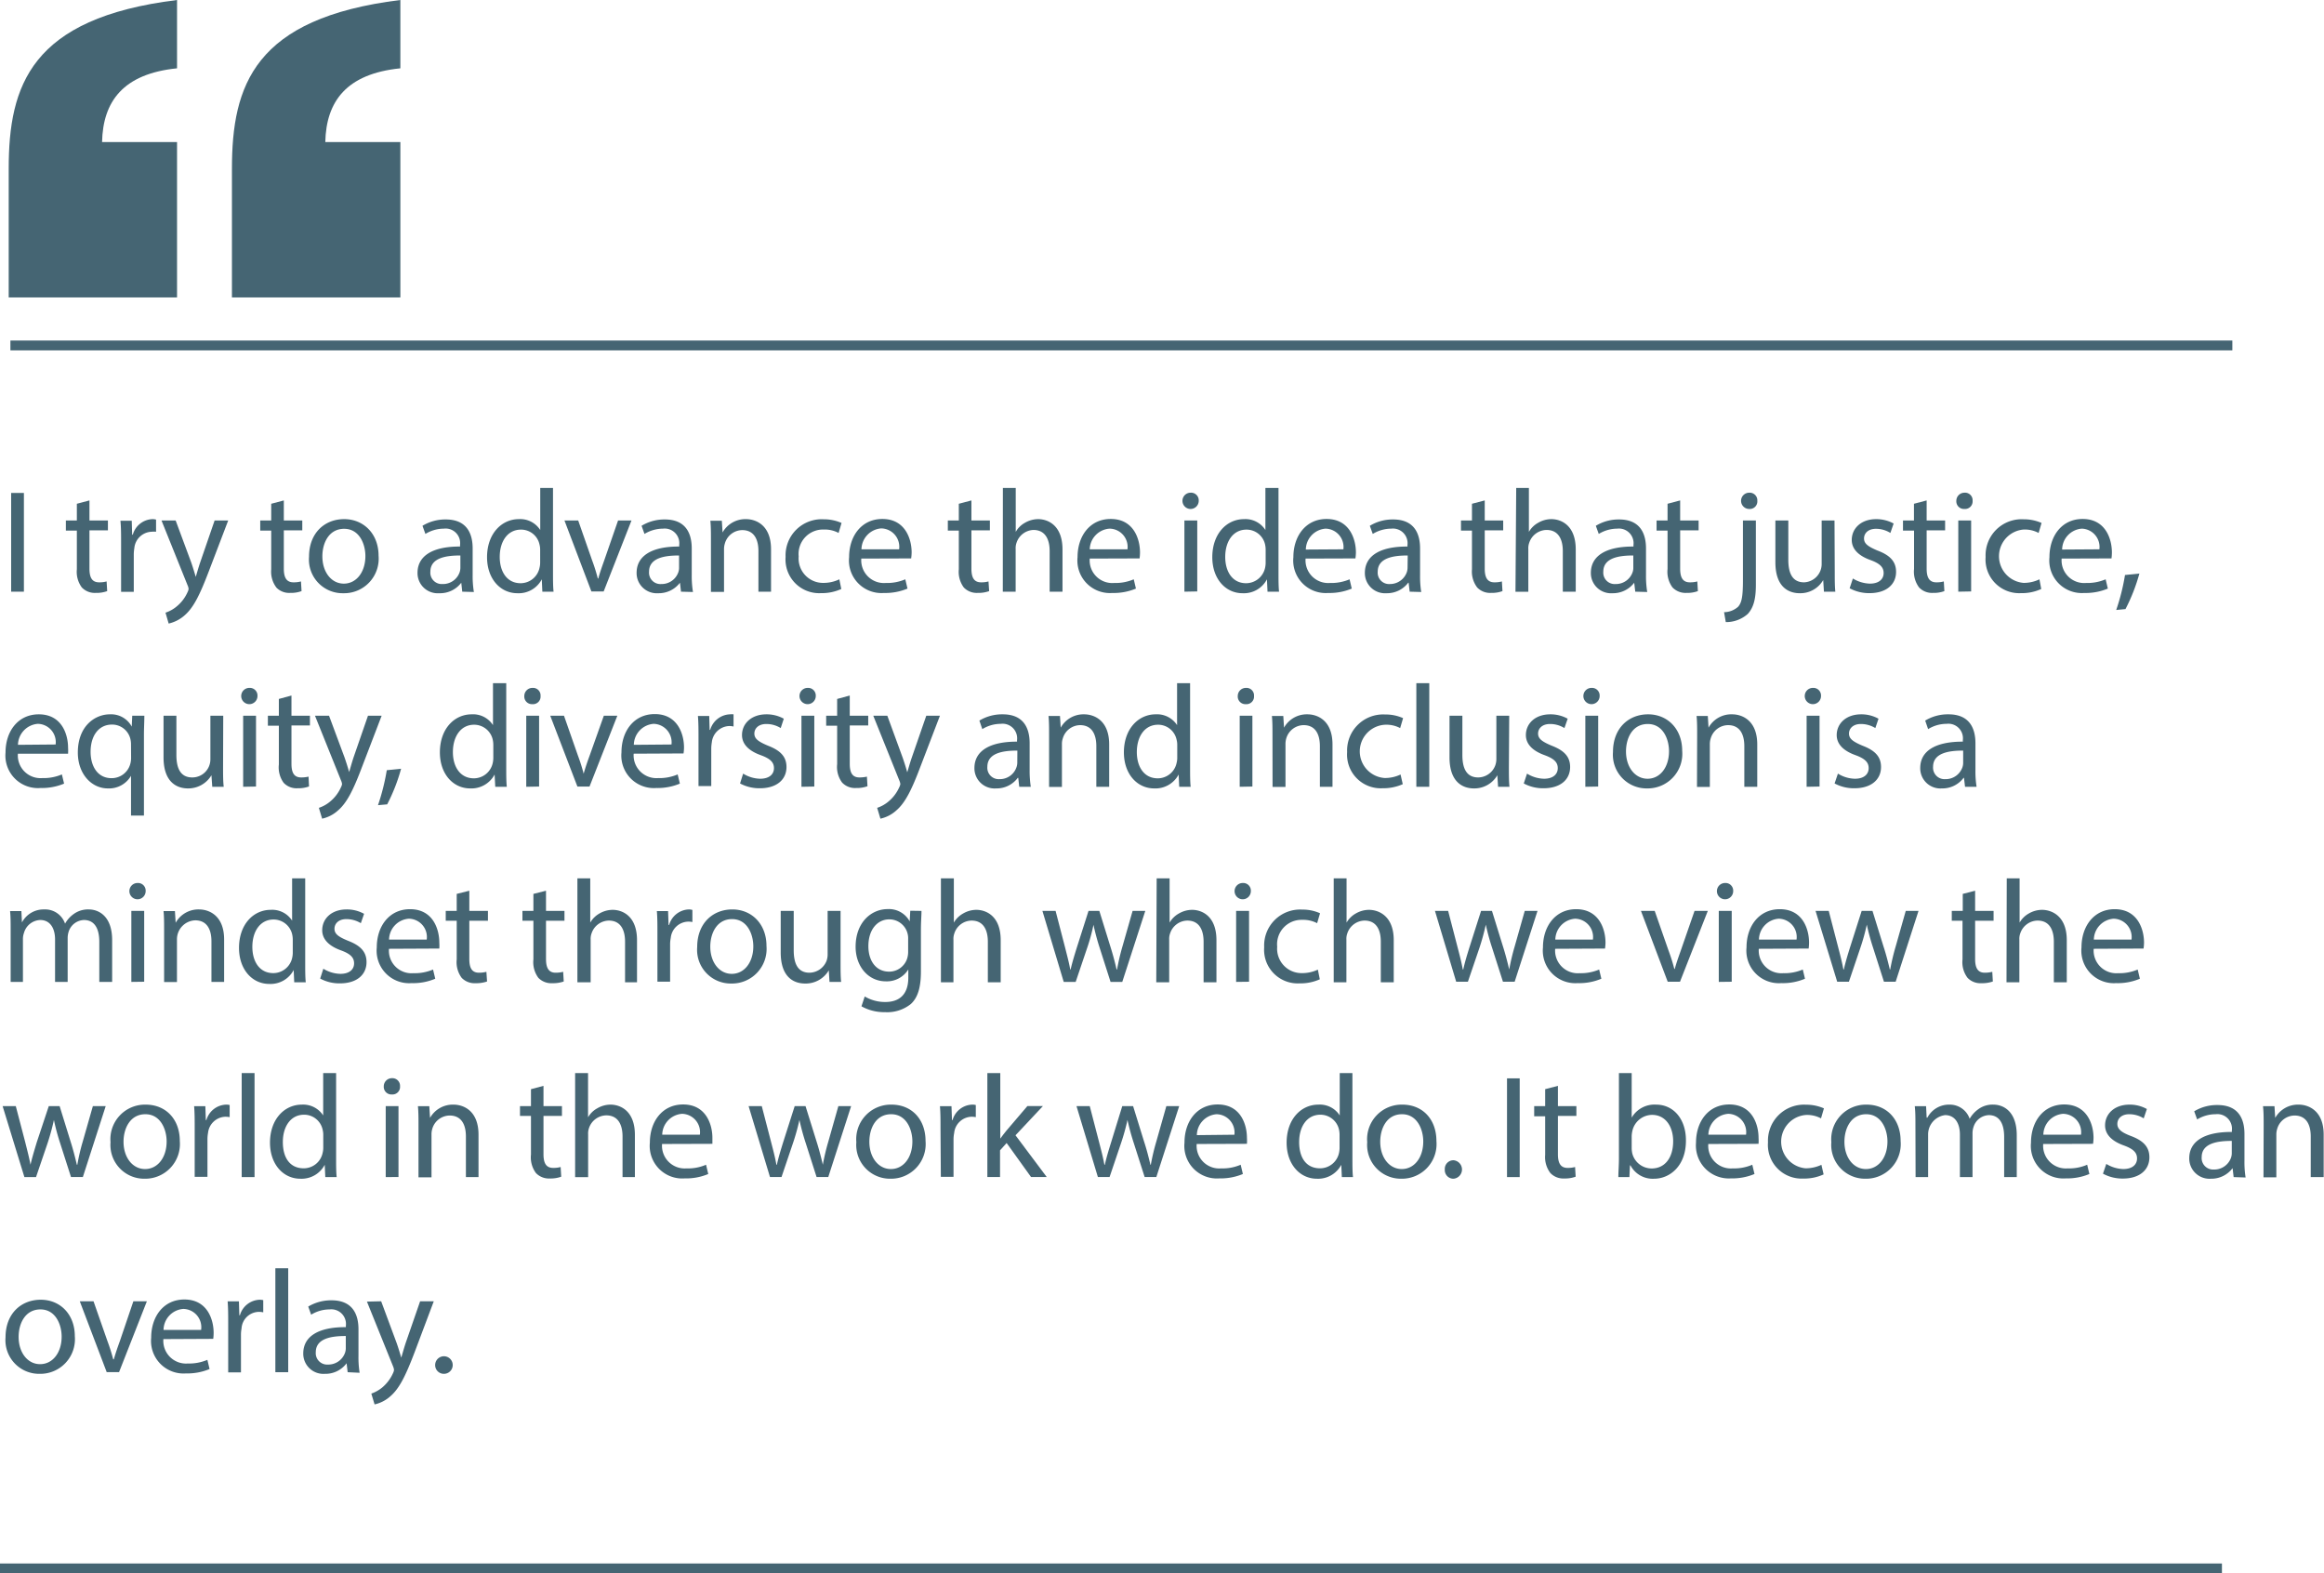
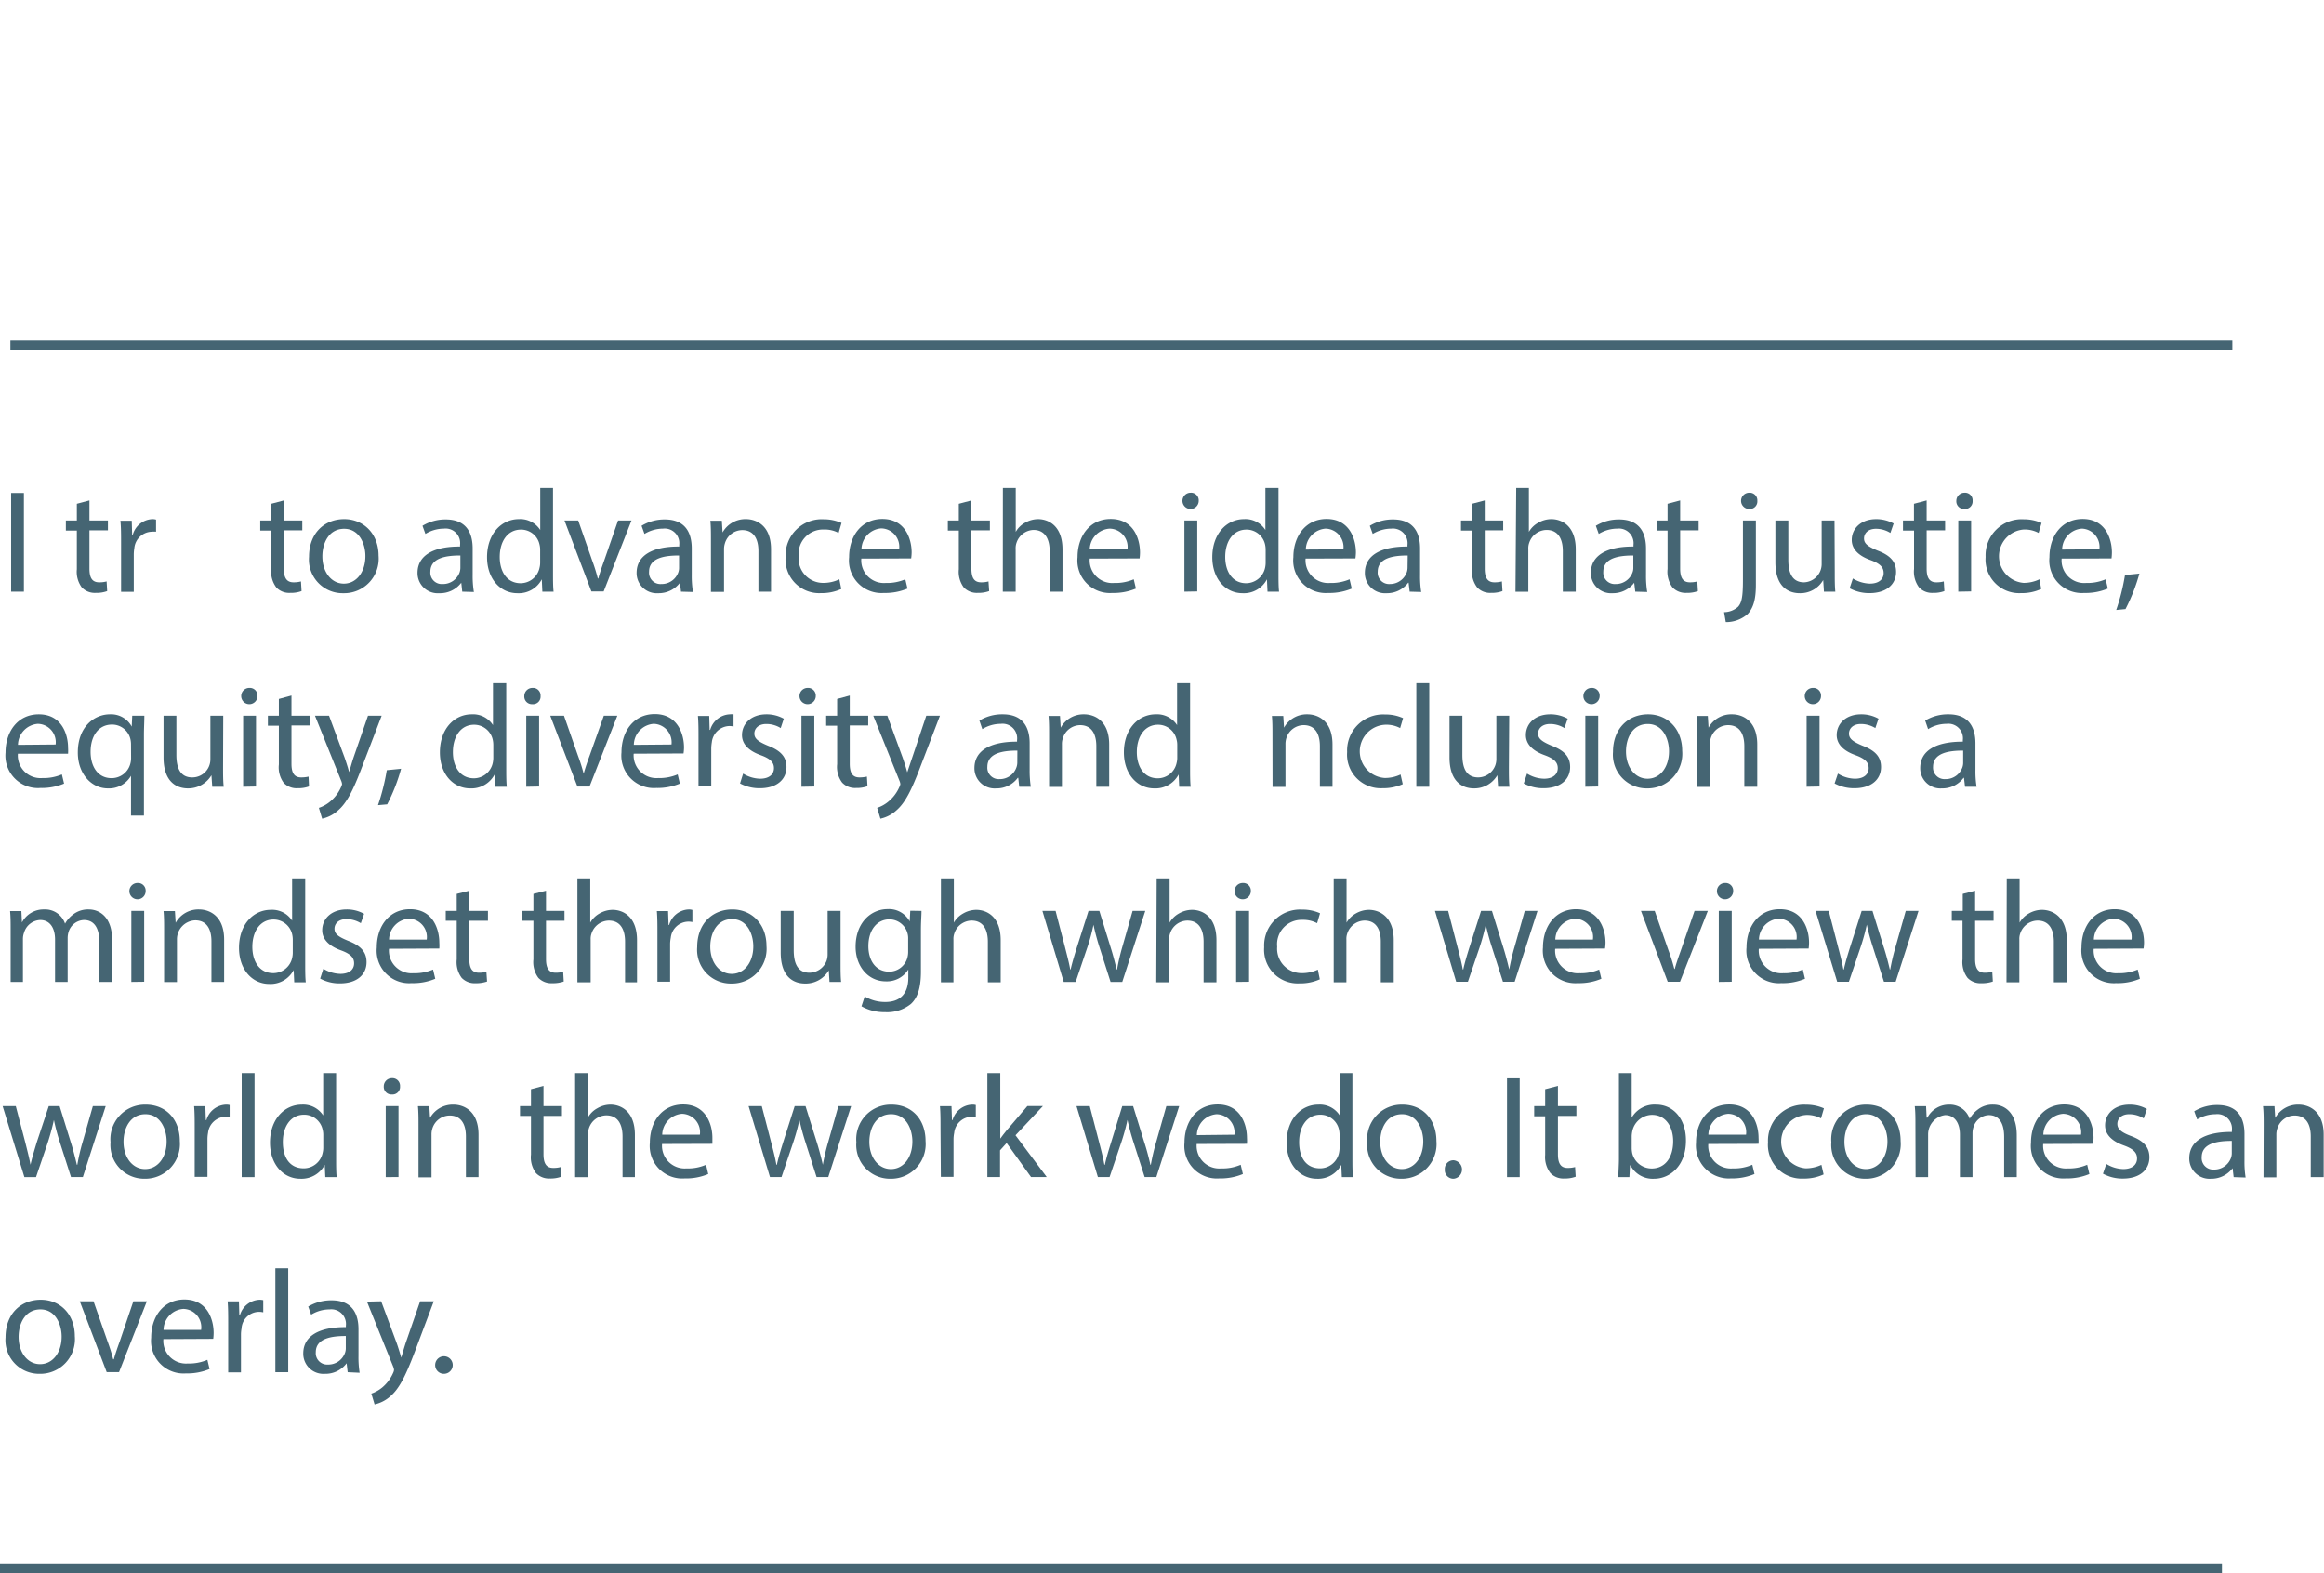
<svg xmlns="http://www.w3.org/2000/svg" viewBox="0 0 285.77 193.44">
  <defs>
    <style>.cls-1{fill:#456573;}</style>
  </defs>
  <g id="Layer_2" data-name="Layer 2">
    <g id="Layer_1-2" data-name="Layer 1">
      <rect class="cls-1" y="192.24" width="273.22" height="1.21" />
      <path class="cls-1" d="M2.94,60.61V72.75H1.37V60.61Z" />
      <path class="cls-1" d="M11,61.53V64h2.27v1.21H11v4.7c0,1.08.3,1.69,1.19,1.69a3.31,3.31,0,0,0,.92-.11l.07,1.19a3.8,3.8,0,0,1-1.41.22,2.2,2.2,0,0,1-1.71-.67A3.23,3.23,0,0,1,9.45,70V65.24H8.1V64H9.45V61.94Z" />
      <path class="cls-1" d="M14.89,66.75c0-1,0-1.91-.08-2.72H16.2l.05,1.71h.08a2.61,2.61,0,0,1,2.41-1.91,1.53,1.53,0,0,1,.45.06v1.49a2.76,2.76,0,0,0-.54,0,2.22,2.22,0,0,0-2.13,2,5.32,5.32,0,0,0-.07.74v4.65H14.89Z" />
-       <path class="cls-1" d="M21.6,64l1.91,5.15c.2.58.41,1.26.56,1.78h0c.16-.52.34-1.18.56-1.82L26.39,64h1.67l-2.37,6.21c-1.14,3-1.91,4.52-3,5.46a4.46,4.46,0,0,1-1.95,1l-.39-1.34a4.13,4.13,0,0,0,1.38-.77,4.74,4.74,0,0,0,1.34-1.77,1.1,1.1,0,0,0,.12-.37,1.22,1.22,0,0,0-.11-.42l-3.22-8Z" />
      <path class="cls-1" d="M34.9,61.53V64h2.27v1.21H34.9v4.7c0,1.08.31,1.69,1.19,1.69a3.31,3.31,0,0,0,.92-.11l.07,1.19a3.78,3.78,0,0,1-1.4.22A2.19,2.19,0,0,1,34,72.26,3.23,3.23,0,0,1,33.35,70V65.24H32V64h1.35V61.94Z" />
      <path class="cls-1" d="M46.55,68.32a4.25,4.25,0,0,1-4.34,4.62A4.14,4.14,0,0,1,38,68.46c0-2.92,1.91-4.63,4.32-4.63S46.55,65.65,46.55,68.32Zm-6.91.09c0,1.91,1.09,3.35,2.64,3.35s2.65-1.43,2.65-3.39c0-1.48-.74-3.35-2.61-3.35S39.64,66.75,39.64,68.41Z" />
      <path class="cls-1" d="M56.84,72.75l-.12-1.1h0A3.27,3.27,0,0,1,54,72.94a2.48,2.48,0,0,1-2.66-2.5c0-2.1,1.87-3.26,5.23-3.24V67a1.79,1.79,0,0,0-2-2,4.36,4.36,0,0,0-2.26.65l-.36-1a5.38,5.38,0,0,1,2.86-.78c2.66,0,3.31,1.82,3.31,3.57v3.26a12.14,12.14,0,0,0,.15,2.09Zm-.23-4.45c-1.73,0-3.69.27-3.69,2a1.4,1.4,0,0,0,1.49,1.51,2.17,2.17,0,0,0,2.11-1.45,1.89,1.89,0,0,0,.09-.51Z" />
      <path class="cls-1" d="M68,60V70.5c0,.77,0,1.65.07,2.25H66.69l-.07-1.52h0a3.2,3.2,0,0,1-3,1.71c-2.1,0-3.73-1.78-3.73-4.43,0-2.89,1.79-4.68,3.91-4.68a2.91,2.91,0,0,1,2.63,1.34h0V60Zm-1.58,7.62a2.56,2.56,0,0,0-.08-.67,2.31,2.31,0,0,0-2.28-1.83c-1.64,0-2.61,1.44-2.61,3.36,0,1.77.86,3.23,2.57,3.23a2.38,2.38,0,0,0,2.32-1.89,2.56,2.56,0,0,0,.08-.69Z" />
      <path class="cls-1" d="M71.1,64l1.71,4.9a21.68,21.68,0,0,1,.7,2.23h.06c.19-.72.45-1.44.73-2.23L76,64h1.65l-3.42,8.72H72.72L69.41,64Z" />
      <path class="cls-1" d="M83.74,72.75l-.13-1.1h0a3.27,3.27,0,0,1-2.67,1.29,2.48,2.48,0,0,1-2.66-2.5c0-2.1,1.87-3.26,5.24-3.24V67a1.8,1.8,0,0,0-2-2,4.4,4.4,0,0,0-2.27.65l-.36-1a5.38,5.38,0,0,1,2.86-.78c2.66,0,3.31,1.82,3.31,3.57v3.26a12.14,12.14,0,0,0,.15,2.09ZM83.5,68.3c-1.73,0-3.69.27-3.69,2a1.4,1.4,0,0,0,1.5,1.51,2.17,2.17,0,0,0,2.1-1.45,1.57,1.57,0,0,0,.09-.51Z" />
      <path class="cls-1" d="M87.42,66.39c0-.9,0-1.64-.07-2.36h1.41l.09,1.44h0a3.21,3.21,0,0,1,2.88-1.64c1.21,0,3.08.72,3.08,3.71v5.21H93.26v-5c0-1.4-.52-2.57-2-2.57a2.25,2.25,0,0,0-2.12,1.62,2.35,2.35,0,0,0-.11.74v5.24H87.42Z" />
      <path class="cls-1" d="M103.45,72.42a5.82,5.82,0,0,1-2.51.51,4.14,4.14,0,0,1-4.34-4.45,4.44,4.44,0,0,1,4.69-4.63,5.38,5.38,0,0,1,2.19.45l-.36,1.23a3.61,3.61,0,0,0-1.83-.42,3,3,0,0,0-3.08,3.3,3,3,0,0,0,3,3.26,4.49,4.49,0,0,0,2-.44Z" />
      <path class="cls-1" d="M105.91,68.68a2.79,2.79,0,0,0,3,3,5.75,5.75,0,0,0,2.41-.45l.27,1.14a7.09,7.09,0,0,1-2.9.54,4,4,0,0,1-4.28-4.4c0-2.63,1.55-4.7,4.09-4.7,2.84,0,3.6,2.51,3.6,4.11a5.61,5.61,0,0,1-.06.74Zm4.65-1.14a2.26,2.26,0,0,0-2.2-2.57,2.62,2.62,0,0,0-2.43,2.57Z" />
      <path class="cls-1" d="M119.45,61.53V64h2.27v1.21h-2.27v4.7c0,1.08.3,1.69,1.19,1.69a3.18,3.18,0,0,0,.91-.11l.08,1.19a3.84,3.84,0,0,1-1.41.22,2.2,2.2,0,0,1-1.71-.67A3.23,3.23,0,0,1,117.9,70V65.24h-1.35V64h1.35V61.94Z" />
      <path class="cls-1" d="M123.32,60h1.58V65.4h0a2.9,2.9,0,0,1,1.13-1.12,3.28,3.28,0,0,1,1.62-.45c1.17,0,3,.72,3,3.73v5.19h-1.58v-5c0-1.4-.52-2.59-2-2.59A2.28,2.28,0,0,0,125,66.73a1.94,1.94,0,0,0-.11.76v5.26h-1.58Z" />
      <path class="cls-1" d="M134,68.68a2.78,2.78,0,0,0,3,3,5.75,5.75,0,0,0,2.41-.45l.27,1.14a7.09,7.09,0,0,1-2.9.54,4,4,0,0,1-4.28-4.4c0-2.63,1.54-4.7,4.08-4.7,2.85,0,3.6,2.51,3.6,4.11a6,6,0,0,1-.05.74Zm4.64-1.14A2.25,2.25,0,0,0,136.46,65,2.61,2.61,0,0,0,134,67.54Z" />
      <path class="cls-1" d="M147.4,61.58a1,1,0,0,1-2,0,1,1,0,0,1,1-1A.94.94,0,0,1,147.4,61.58Zm-1.76,11.17V64h1.58v8.72Z" />
      <path class="cls-1" d="M157.21,60V70.5c0,.77,0,1.65.07,2.25h-1.42l-.07-1.52h0a3.2,3.2,0,0,1-3,1.71c-2.1,0-3.72-1.78-3.72-4.43,0-2.89,1.78-4.68,3.9-4.68a2.91,2.91,0,0,1,2.63,1.34h0V60Zm-1.58,7.62a3.05,3.05,0,0,0-.07-.67,2.33,2.33,0,0,0-2.29-1.83c-1.64,0-2.61,1.44-2.61,3.36,0,1.77.86,3.23,2.57,3.23a2.4,2.4,0,0,0,2.33-1.89,3,3,0,0,0,.07-.69Z" />
      <path class="cls-1" d="M160.54,68.68a2.79,2.79,0,0,0,3,3,5.75,5.75,0,0,0,2.41-.45l.27,1.14a7.09,7.09,0,0,1-2.9.54,4,4,0,0,1-4.28-4.4c0-2.63,1.55-4.7,4.08-4.7,2.85,0,3.61,2.51,3.61,4.11a5.61,5.61,0,0,1-.06.74Zm4.65-1.14A2.26,2.26,0,0,0,163,65a2.62,2.62,0,0,0-2.43,2.57Z" />
      <path class="cls-1" d="M173.34,72.75l-.13-1.1h-.05a3.26,3.26,0,0,1-2.67,1.29,2.48,2.48,0,0,1-2.66-2.5c0-2.1,1.87-3.26,5.24-3.24V67a1.8,1.8,0,0,0-2-2,4.4,4.4,0,0,0-2.27.65l-.36-1a5.38,5.38,0,0,1,2.86-.78c2.67,0,3.32,1.82,3.32,3.57v3.26a12.2,12.2,0,0,0,.14,2.09Zm-.24-4.45c-1.72,0-3.69.27-3.69,2a1.4,1.4,0,0,0,1.5,1.51A2.19,2.19,0,0,0,173,70.32a1.86,1.86,0,0,0,.08-.51Z" />
      <path class="cls-1" d="M182.57,61.53V64h2.27v1.21h-2.27v4.7c0,1.08.31,1.69,1.19,1.69a3.31,3.31,0,0,0,.92-.11l.07,1.19a3.78,3.78,0,0,1-1.4.22,2.19,2.19,0,0,1-1.71-.67A3.23,3.23,0,0,1,181,70V65.24h-1.35V64H181V61.94Z" />
      <path class="cls-1" d="M186.44,60H188V65.4h0a2.92,2.92,0,0,1,1.14-1.12,3.22,3.22,0,0,1,1.62-.45c1.17,0,3,.72,3,3.73v5.19h-1.59v-5c0-1.4-.52-2.59-2-2.59a2.28,2.28,0,0,0-2.13,1.58,1.94,1.94,0,0,0-.11.76v5.26h-1.58Z" />
      <path class="cls-1" d="M201.08,72.75l-.13-1.1h0a3.27,3.27,0,0,1-2.67,1.29,2.48,2.48,0,0,1-2.66-2.5c0-2.1,1.87-3.26,5.24-3.24V67a1.8,1.8,0,0,0-2-2,4.4,4.4,0,0,0-2.27.65l-.36-1a5.38,5.38,0,0,1,2.86-.78c2.66,0,3.31,1.82,3.31,3.57v3.26a12.14,12.14,0,0,0,.15,2.09Zm-.24-4.45c-1.73,0-3.69.27-3.69,2a1.4,1.4,0,0,0,1.5,1.51,2.17,2.17,0,0,0,2.1-1.45,1.57,1.57,0,0,0,.09-.51Z" />
      <path class="cls-1" d="M206.6,61.53V64h2.27v1.21H206.6v4.7c0,1.08.31,1.69,1.19,1.69a3.31,3.31,0,0,0,.92-.11l.07,1.19a3.78,3.78,0,0,1-1.4.22,2.23,2.23,0,0,1-1.72-.67,3.23,3.23,0,0,1-.61-2.27V65.24H203.7V64h1.35V61.94Z" />
      <path class="cls-1" d="M212,75.27a2.62,2.62,0,0,0,1.73-.67c.43-.5.59-1.19.59-3.28V64h1.59v7.91c0,1.69-.27,2.79-1,3.58a4,4,0,0,1-2.7,1Zm4.09-13.69a.93.93,0,0,1-1,1,1,1,0,0,1-1-1,1,1,0,0,1,1-1A.94.94,0,0,1,216.09,61.58Z" />
      <path class="cls-1" d="M225.61,70.37c0,.9,0,1.69.07,2.38h-1.4l-.09-1.43h0a3.25,3.25,0,0,1-2.88,1.62c-1.37,0-3-.75-3-3.81V64h1.59v4.83c0,1.65.5,2.77,1.94,2.77A2.25,2.25,0,0,0,224,69.38V64h1.58Z" />
      <path class="cls-1" d="M227.84,71.13a4.23,4.23,0,0,0,2.09.63c1.15,0,1.69-.58,1.69-1.3s-.45-1.17-1.62-1.6c-1.57-.56-2.3-1.43-2.3-2.47,0-1.4,1.13-2.56,3-2.56a4.46,4.46,0,0,1,2.15.54l-.4,1.16a3.33,3.33,0,0,0-1.78-.51c-.94,0-1.46.54-1.46,1.19s.52,1,1.65,1.48c1.52.57,2.29,1.33,2.29,2.63,0,1.53-1.19,2.61-3.26,2.61a5,5,0,0,1-2.45-.6Z" />
      <path class="cls-1" d="M236.91,61.53V64h2.27v1.21h-2.27v4.7c0,1.08.31,1.69,1.19,1.69a3.26,3.26,0,0,0,.92-.11l.07,1.19a3.74,3.74,0,0,1-1.4.22,2.19,2.19,0,0,1-1.71-.67,3.23,3.23,0,0,1-.62-2.27V65.24H234V64h1.35V61.94Z" />
      <path class="cls-1" d="M242.56,61.58a.93.93,0,0,1-1,1,.94.94,0,0,1-1-1,1,1,0,0,1,1-1A.93.93,0,0,1,242.56,61.58ZM240.8,72.75V64h1.58v8.72Z" />
      <path class="cls-1" d="M251,72.42a5.73,5.73,0,0,1-2.5.51,4.14,4.14,0,0,1-4.34-4.45,4.43,4.43,0,0,1,4.68-4.63,5.39,5.39,0,0,1,2.2.45l-.36,1.23a3.63,3.63,0,0,0-1.84-.42,3.29,3.29,0,0,0,0,6.56,4.44,4.44,0,0,0,1.94-.44Z" />
      <path class="cls-1" d="M253.51,68.68a2.78,2.78,0,0,0,3,3,5.78,5.78,0,0,0,2.41-.45l.27,1.14a7.09,7.09,0,0,1-2.9.54,4,4,0,0,1-4.28-4.4c0-2.63,1.54-4.7,4.08-4.7,2.85,0,3.6,2.51,3.6,4.11a6,6,0,0,1-.05.74Zm4.64-1.14A2.25,2.25,0,0,0,256,65a2.61,2.61,0,0,0-2.43,2.57Z" />
      <path class="cls-1" d="M260.22,75a25.73,25.73,0,0,0,1.08-4.3l1.77-.18a22.37,22.37,0,0,1-1.71,4.37Z" />
      <path class="cls-1" d="M2.2,92.67a2.79,2.79,0,0,0,3,3,5.78,5.78,0,0,0,2.41-.45l.27,1.13a7.09,7.09,0,0,1-2.9.54A4,4,0,0,1,.68,92.53c0-2.63,1.55-4.7,4.09-4.7,2.85,0,3.6,2.5,3.6,4.1a5.67,5.67,0,0,1,0,.74Zm4.64-1.13A2.25,2.25,0,0,0,4.65,89a2.64,2.64,0,0,0-2.44,2.58Z" />
      <path class="cls-1" d="M16.11,95.39h0a3.12,3.12,0,0,1-2.85,1.55c-2,0-3.69-1.77-3.69-4.41,0-3.26,2.11-4.7,3.94-4.7a2.88,2.88,0,0,1,2.69,1.51h0L16.26,88h1.49c0,.73-.05,1.49-.05,2.39v9.89H16.11Zm0-3.84a2.9,2.9,0,0,0-.07-.66,2.31,2.31,0,0,0-2.27-1.8c-1.64,0-2.63,1.38-2.63,3.35,0,1.73.83,3.24,2.58,3.24A2.37,2.37,0,0,0,16,94a2.74,2.74,0,0,0,.12-.76Z" />
      <path class="cls-1" d="M27.43,94.36c0,.9,0,1.7.08,2.38H26.1L26,95.32h0a3.31,3.31,0,0,1-2.89,1.62c-1.36,0-3-.76-3-3.82V88h1.58v4.82c0,1.66.51,2.77,1.95,2.77a2.22,2.22,0,0,0,2.23-2.25V88h1.58Z" />
      <path class="cls-1" d="M31.66,85.58a1,1,0,0,1-2,0,1,1,0,0,1,1-1A.94.94,0,0,1,31.66,85.58ZM29.9,96.74V88h1.58v8.71Z" />
      <path class="cls-1" d="M35.84,85.52V88h2.27v1.2H35.84v4.7c0,1.08.3,1.69,1.19,1.69a3.69,3.69,0,0,0,.91-.1L38,96.7a3.84,3.84,0,0,1-1.41.22,2.17,2.17,0,0,1-1.71-.67A3.2,3.2,0,0,1,34.29,94V89.23H32.94V88h1.35V85.94Z" />
      <path class="cls-1" d="M40.46,88l1.91,5.14c.2.58.42,1.27.56,1.79h0c.16-.52.34-1.19.55-1.82L45.25,88h1.68l-2.38,6.21c-1.13,3-1.91,4.52-3,5.45a4.23,4.23,0,0,1-1.94,1l-.4-1.33a4.21,4.21,0,0,0,1.39-.78,4.79,4.79,0,0,0,1.33-1.76,1.21,1.21,0,0,0,.13-.38,1.39,1.39,0,0,0-.11-.41l-3.22-8Z" />
      <path class="cls-1" d="M46.48,99a26.48,26.48,0,0,0,1.08-4.3l1.76-.18a22.11,22.11,0,0,1-1.71,4.38Z" />
      <path class="cls-1" d="M62.25,84V94.49c0,.77,0,1.66.07,2.25H60.9l-.08-1.51h0a3.23,3.23,0,0,1-3,1.71c-2.11,0-3.73-1.78-3.73-4.43,0-2.9,1.78-4.68,3.91-4.68a2.9,2.9,0,0,1,2.62,1.33h0V84Zm-1.59,7.61a3,3,0,0,0-.07-.66,2.34,2.34,0,0,0-2.29-1.84c-1.64,0-2.61,1.44-2.61,3.37,0,1.76.87,3.22,2.58,3.22a2.38,2.38,0,0,0,2.32-1.89,3,3,0,0,0,.07-.68Z" />
      <path class="cls-1" d="M66.47,85.58a.93.93,0,0,1-1,1,.94.94,0,0,1-1-1,1,1,0,0,1,1-1A.93.93,0,0,1,66.47,85.58ZM64.71,96.74V88h1.58v8.71Z" />
      <path class="cls-1" d="M69.35,88l1.71,4.89a22,22,0,0,1,.71,2.24h0c.2-.72.45-1.45.74-2.24L74.25,88h1.66l-3.42,8.71H71L67.66,88Z" />
      <path class="cls-1" d="M77.92,92.67a2.8,2.8,0,0,0,3,3,5.75,5.75,0,0,0,2.41-.45l.27,1.13a7.09,7.09,0,0,1-2.9.54,4,4,0,0,1-4.28-4.39c0-2.63,1.55-4.7,4.09-4.7,2.84,0,3.6,2.5,3.6,4.1a5.31,5.31,0,0,1-.06.74Zm4.65-1.13A2.27,2.27,0,0,0,80.37,89a2.63,2.63,0,0,0-2.43,2.58Z" />
      <path class="cls-1" d="M85.89,90.74c0-1,0-1.9-.07-2.71h1.39l.05,1.71h.07a2.63,2.63,0,0,1,2.42-1.91,2.06,2.06,0,0,1,.45,0v1.5a2.17,2.17,0,0,0-.54-.06,2.23,2.23,0,0,0-2.13,2,5.17,5.17,0,0,0-.07.73v4.65H85.89Z" />
      <path class="cls-1" d="M91.38,95.12a4.13,4.13,0,0,0,2.09.63c1.16,0,1.7-.58,1.7-1.3s-.45-1.17-1.63-1.6c-1.56-.56-2.3-1.42-2.3-2.47,0-1.4,1.14-2.55,3-2.55a4.34,4.34,0,0,1,2.14.54L96,89.52a3.34,3.34,0,0,0-1.78-.5c-.94,0-1.46.54-1.46,1.18s.52,1,1.66,1.48c1.51.58,2.29,1.33,2.29,2.63,0,1.53-1.19,2.61-3.26,2.61A5,5,0,0,1,91,96.33Z" />
      <path class="cls-1" d="M100.31,85.58a1,1,0,0,1-2,0,1,1,0,0,1,1-1A.94.94,0,0,1,100.31,85.58ZM98.55,96.74V88h1.58v8.71Z" />
      <path class="cls-1" d="M104.49,85.52V88h2.27v1.2h-2.27v4.7c0,1.08.3,1.69,1.19,1.69a3.85,3.85,0,0,0,.92-.1l.07,1.18a3.8,3.8,0,0,1-1.41.22,2.17,2.17,0,0,1-1.71-.67,3.2,3.2,0,0,1-.61-2.26V89.23h-1.35V88h1.35V85.94Z" />
-       <path class="cls-1" d="M109.11,88,111,93.17c.2.58.42,1.27.56,1.79h0c.16-.52.34-1.19.56-1.82L113.9,88h1.68l-2.38,6.21c-1.13,3-1.91,4.52-3,5.45a4.23,4.23,0,0,1-1.94,1l-.4-1.33a4.21,4.21,0,0,0,1.39-.78,4.79,4.79,0,0,0,1.33-1.76,1.21,1.21,0,0,0,.13-.38,1.39,1.39,0,0,0-.11-.41l-3.22-8Z" />
+       <path class="cls-1" d="M109.11,88,111,93.17c.2.58.42,1.27.56,1.79h0L113.9,88h1.68l-2.38,6.21c-1.13,3-1.91,4.52-3,5.45a4.23,4.23,0,0,1-1.94,1l-.4-1.33a4.21,4.21,0,0,0,1.39-.78,4.79,4.79,0,0,0,1.33-1.76,1.21,1.21,0,0,0,.13-.38,1.39,1.39,0,0,0-.11-.41l-3.22-8Z" />
      <path class="cls-1" d="M125.33,96.74l-.12-1.1h-.06a3.22,3.22,0,0,1-2.66,1.3,2.48,2.48,0,0,1-2.67-2.5c0-2.11,1.88-3.26,5.24-3.25V91a1.79,1.79,0,0,0-2-2,4.33,4.33,0,0,0-2.27.65l-.36-1.05a5.41,5.41,0,0,1,2.87-.77c2.66,0,3.31,1.82,3.31,3.56v3.26a13.14,13.14,0,0,0,.14,2.09Zm-.23-4.45c-1.73,0-3.69.27-3.69,2a1.4,1.4,0,0,0,1.49,1.51A2.16,2.16,0,0,0,125,94.31a1.76,1.76,0,0,0,.09-.5Z" />
      <path class="cls-1" d="M129,90.38c0-.9,0-1.63-.07-2.35h1.41l.09,1.44h0a3.2,3.2,0,0,1,2.88-1.64c1.21,0,3.08.72,3.08,3.71v5.2h-1.58v-5c0-1.41-.52-2.58-2-2.58a2.25,2.25,0,0,0-2.12,1.62,2.1,2.1,0,0,0-.11.74v5.24H129Z" />
      <path class="cls-1" d="M146.34,84V94.49c0,.77,0,1.66.07,2.25H145l-.07-1.51h0a3.22,3.22,0,0,1-3,1.71c-2.11,0-3.73-1.78-3.73-4.43,0-2.9,1.79-4.68,3.91-4.68a2.93,2.93,0,0,1,2.63,1.33h0V84Zm-1.58,7.61a2.48,2.48,0,0,0-.08-.66,2.32,2.32,0,0,0-2.28-1.84c-1.64,0-2.61,1.44-2.61,3.37,0,1.76.86,3.22,2.57,3.22a2.37,2.37,0,0,0,2.32-1.89,2.49,2.49,0,0,0,.08-.68Z" />
-       <path class="cls-1" d="M154.2,85.58a.93.93,0,0,1-1,1,.94.94,0,0,1-1-1,1,1,0,0,1,1-1A.93.93,0,0,1,154.2,85.58Zm-1.76,11.16V88H154v8.71Z" />
      <path class="cls-1" d="M156.47,90.38c0-.9,0-1.63-.07-2.35h1.4l.09,1.44h0a3.2,3.2,0,0,1,2.88-1.64c1.21,0,3.08.72,3.08,3.71v5.2H162.3v-5c0-1.41-.52-2.58-2-2.58a2.25,2.25,0,0,0-2.13,1.62,2.37,2.37,0,0,0-.1.74v5.24h-1.59Z" />
      <path class="cls-1" d="M172.49,96.42a5.91,5.91,0,0,1-2.5.5,4.14,4.14,0,0,1-4.34-4.45,4.43,4.43,0,0,1,4.68-4.62,5.23,5.23,0,0,1,2.2.45l-.36,1.22a3.64,3.64,0,0,0-1.84-.41,3.28,3.28,0,0,0-.05,6.55,4.45,4.45,0,0,0,1.94-.43Z" />
      <path class="cls-1" d="M174.16,84h1.59V96.74h-1.59Z" />
      <path class="cls-1" d="M185.54,94.36c0,.9,0,1.7.07,2.38h-1.4l-.09-1.42h0a3.27,3.27,0,0,1-2.88,1.62c-1.36,0-3-.76-3-3.82V88h1.58v4.82c0,1.66.51,2.77,1.95,2.77a2.26,2.26,0,0,0,2.08-1.44,2.29,2.29,0,0,0,.15-.81V88h1.58Z" />
      <path class="cls-1" d="M187.77,95.12a4.13,4.13,0,0,0,2.09.63c1.15,0,1.69-.58,1.69-1.3s-.45-1.17-1.62-1.6c-1.56-.56-2.3-1.42-2.3-2.47,0-1.4,1.13-2.55,3-2.55a4.34,4.34,0,0,1,2.14.54l-.4,1.15a3.34,3.34,0,0,0-1.78-.5c-.94,0-1.46.54-1.46,1.18s.52,1,1.66,1.48c1.51.58,2.28,1.33,2.28,2.63,0,1.53-1.18,2.61-3.26,2.61a4.94,4.94,0,0,1-2.44-.59Z" />
      <path class="cls-1" d="M196.7,85.58a1,1,0,0,1-2,0,1,1,0,0,1,1-1A.94.94,0,0,1,196.7,85.58Zm-1.76,11.16V88h1.58v8.71Z" />
      <path class="cls-1" d="M206.85,92.31a4.26,4.26,0,0,1-4.33,4.63,4.14,4.14,0,0,1-4.18-4.48c0-2.92,1.91-4.63,4.32-4.63S206.85,89.65,206.85,92.31Zm-6.91.09c0,1.91,1.1,3.35,2.65,3.35s2.64-1.42,2.64-3.38c0-1.48-.73-3.35-2.61-3.35S199.94,90.74,199.94,92.4Z" />
      <path class="cls-1" d="M208.69,90.38c0-.9,0-1.63-.07-2.35H210l.09,1.44h0A3.2,3.2,0,0,1,213,87.83c1.2,0,3.08.72,3.08,3.71v5.2h-1.59v-5c0-1.41-.52-2.58-2-2.58a2.25,2.25,0,0,0-2.13,1.62,2.35,2.35,0,0,0-.11.74v5.24h-1.58Z" />
      <path class="cls-1" d="M223.92,85.58a1,1,0,0,1-2,0,1,1,0,0,1,1-1A.94.94,0,0,1,223.92,85.58Zm-1.77,11.16V88h1.59v8.71Z" />
      <path class="cls-1" d="M226,95.12a4.1,4.1,0,0,0,2.09.63c1.15,0,1.69-.58,1.69-1.3s-.45-1.17-1.62-1.6c-1.57-.56-2.31-1.42-2.31-2.47,0-1.4,1.14-2.55,3-2.55a4.31,4.31,0,0,1,2.14.54l-.39,1.15a3.41,3.41,0,0,0-1.79-.5c-.93,0-1.45.54-1.45,1.18s.52,1,1.65,1.48c1.52.58,2.29,1.33,2.29,2.63,0,1.53-1.19,2.61-3.26,2.61a5,5,0,0,1-2.45-.59Z" />
      <path class="cls-1" d="M241.63,96.74l-.13-1.1h-.05a3.24,3.24,0,0,1-2.67,1.3,2.48,2.48,0,0,1-2.66-2.5c0-2.11,1.87-3.26,5.24-3.25V91a1.79,1.79,0,0,0-2-2,4.31,4.31,0,0,0-2.27.65l-.36-1.05a5.38,5.38,0,0,1,2.86-.77c2.67,0,3.32,1.82,3.32,3.56v3.26a12.06,12.06,0,0,0,.14,2.09Zm-.23-4.45c-1.73,0-3.7.27-3.7,2a1.41,1.41,0,0,0,1.5,1.51,2.18,2.18,0,0,0,2.11-1.46,1.76,1.76,0,0,0,.09-.5Z" />
      <path class="cls-1" d="M1.31,114.38c0-.9,0-1.64-.07-2.36H2.63l.07,1.4h0a3,3,0,0,1,2.74-1.6A2.58,2.58,0,0,1,8,113.57H8a3.59,3.59,0,0,1,1-1.14,3,3,0,0,1,1.92-.61c1.16,0,2.87.76,2.87,3.78v5.13H12.21V115.8c0-1.67-.61-2.68-1.89-2.68a2.05,2.05,0,0,0-1.88,1.44,2.62,2.62,0,0,0-.12.79v5.38H6.77v-5.22c0-1.38-.61-2.39-1.82-2.39a2.16,2.16,0,0,0-2,1.58,2.24,2.24,0,0,0-.13.78v5.25H1.31Z" />
      <path class="cls-1" d="M17.91,109.57a1,1,0,0,1-2,0,1,1,0,0,1,1-1A.94.94,0,0,1,17.91,109.57Zm-1.76,11.16V112h1.58v8.71Z" />
      <path class="cls-1" d="M20.18,114.38c0-.9,0-1.64-.07-2.36h1.4l.09,1.44h0a3.2,3.2,0,0,1,2.88-1.64c1.2,0,3.08.72,3.08,3.71v5.2H26v-5c0-1.4-.52-2.57-2-2.57a2.33,2.33,0,0,0-2.24,2.35v5.24H20.18Z" />
      <path class="cls-1" d="M37.53,108v10.53c0,.78,0,1.66.07,2.25H36.18l-.07-1.51h0a3.21,3.21,0,0,1-3,1.71c-2.1,0-3.72-1.78-3.72-4.43,0-2.9,1.78-4.68,3.9-4.68a2.9,2.9,0,0,1,2.63,1.33h0V108ZM36,115.57a3.05,3.05,0,0,0-.07-.67,2.34,2.34,0,0,0-2.29-1.84c-1.64,0-2.61,1.44-2.61,3.37,0,1.76.86,3.22,2.57,3.22a2.38,2.38,0,0,0,2.33-1.89,2.9,2.9,0,0,0,.07-.68Z" />
      <path class="cls-1" d="M39.76,119.11a4.13,4.13,0,0,0,2.09.63c1.15,0,1.69-.57,1.69-1.29s-.45-1.17-1.62-1.6c-1.56-.56-2.3-1.43-2.3-2.47,0-1.41,1.13-2.56,3-2.56a4.35,4.35,0,0,1,2.15.54l-.4,1.15a3.44,3.44,0,0,0-1.78-.5c-.94,0-1.46.54-1.46,1.19s.52,1,1.66,1.47c1.51.58,2.28,1.34,2.28,2.63,0,1.53-1.18,2.61-3.26,2.61a4.94,4.94,0,0,1-2.44-.59Z" />
      <path class="cls-1" d="M47.83,116.66a2.78,2.78,0,0,0,3,3,5.8,5.8,0,0,0,2.42-.45l.27,1.13a6.93,6.93,0,0,1-2.9.54,4,4,0,0,1-4.29-4.39c0-2.63,1.55-4.7,4.09-4.7,2.85,0,3.6,2.5,3.6,4.11a5.63,5.63,0,0,1,0,.73Zm4.64-1.13a2.25,2.25,0,0,0-2.2-2.57,2.62,2.62,0,0,0-2.43,2.57Z" />
      <path class="cls-1" d="M57.71,109.52V112H60v1.21H57.71v4.7c0,1.08.3,1.69,1.19,1.69a3.59,3.59,0,0,0,.91-.11l.08,1.19a4.1,4.1,0,0,1-1.41.21,2.2,2.2,0,0,1-1.71-.66,3.23,3.23,0,0,1-.61-2.27v-4.75H54.81V112h1.35v-2.09Z" />
      <path class="cls-1" d="M67.14,109.52V112h2.27v1.21H67.14v4.7c0,1.08.31,1.69,1.19,1.69a3.75,3.75,0,0,0,.92-.11l.07,1.19a4.06,4.06,0,0,1-1.41.21,2.21,2.21,0,0,1-1.71-.66,3.23,3.23,0,0,1-.61-2.27v-4.75H64.24V112h1.35v-2.09Z" />
      <path class="cls-1" d="M71,108h1.58v5.44h0a3,3,0,0,1,1.13-1.12,3.28,3.28,0,0,1,1.62-.45c1.17,0,3,.72,3,3.73v5.18H76.86v-5c0-1.41-.52-2.59-2-2.59a2.28,2.28,0,0,0-2.12,1.58,1.94,1.94,0,0,0-.11.76v5.25H71Z" />
      <path class="cls-1" d="M80.84,114.74c0-1,0-1.91-.07-2.72h1.38l.06,1.71h.07a2.61,2.61,0,0,1,2.41-1.91,1.53,1.53,0,0,1,.45.06v1.49a2.16,2.16,0,0,0-.54-.05,2.21,2.21,0,0,0-2.12,2,4.09,4.09,0,0,0-.08.74v4.64H80.84Z" />
      <path class="cls-1" d="M94.25,116.3a4.26,4.26,0,0,1-4.34,4.63,4.14,4.14,0,0,1-4.18-4.48c0-2.92,1.91-4.63,4.32-4.63S94.25,113.64,94.25,116.3Zm-6.91.1c0,1.9,1.09,3.34,2.64,3.34s2.65-1.42,2.65-3.38c0-1.48-.74-3.35-2.61-3.35S87.34,114.74,87.34,116.4Z" />
      <path class="cls-1" d="M103.36,118.36c0,.9,0,1.69.07,2.37H102l-.09-1.42h0A3.29,3.29,0,0,1,99,120.93c-1.37,0-3-.75-3-3.82V112H97.6v4.83c0,1.65.5,2.77,1.94,2.77a2.3,2.3,0,0,0,2.09-1.44,2.38,2.38,0,0,0,.14-.81V112h1.59Z" />
      <path class="cls-1" d="M113.31,112c0,.63-.07,1.33-.07,2.39v5.06c0,2-.4,3.23-1.24,4a4.64,4.64,0,0,1-3.17,1,5.69,5.69,0,0,1-2.9-.72l.4-1.21a4.87,4.87,0,0,0,2.55.68c1.62,0,2.81-.84,2.81-3v-1h0a3.1,3.1,0,0,1-2.77,1.46c-2.16,0-3.71-1.84-3.71-4.25,0-3,1.93-4.63,3.93-4.63a2.9,2.9,0,0,1,2.72,1.51h0l.07-1.31Zm-1.64,3.44a2.32,2.32,0,0,0-2.3-2.4c-1.51,0-2.59,1.28-2.59,3.3,0,1.71.86,3.13,2.57,3.13a2.33,2.33,0,0,0,2.2-1.62,2.77,2.77,0,0,0,.12-.85Z" />
      <path class="cls-1" d="M115.7,108h1.59v5.44h0a3,3,0,0,1,1.14-1.12,3.25,3.25,0,0,1,1.62-.45c1.17,0,3,.72,3,3.73v5.18h-1.58v-5c0-1.41-.53-2.59-2-2.59a2.26,2.26,0,0,0-2.12,1.58,1.94,1.94,0,0,0-.11.76v5.25H115.7Z" />
      <path class="cls-1" d="M129.8,112l1.15,4.43c.25,1,.49,1.87.65,2.77h.05c.2-.88.49-1.82.78-2.75l1.42-4.45h1.33l1.35,4.36c.32,1,.58,2,.77,2.84h.06a26.75,26.75,0,0,1,.66-2.82l1.25-4.38h1.56L138,120.73h-1.44l-1.33-4.16a28.54,28.54,0,0,1-.77-2.86h0a23.2,23.2,0,0,1-.79,2.88l-1.4,4.14H130.8L128.18,112Z" />
      <path class="cls-1" d="M142.23,108h1.59v5.44h0a3,3,0,0,1,1.14-1.12,3.28,3.28,0,0,1,1.62-.45c1.17,0,3,.72,3,3.73v5.18h-1.58v-5c0-1.41-.52-2.59-2-2.59a2.27,2.27,0,0,0-2.12,1.58,1.94,1.94,0,0,0-.11.76v5.25h-1.59Z" />
      <path class="cls-1" d="M153.81,109.57a1,1,0,0,1-2,0,1,1,0,0,1,1-1A.94.94,0,0,1,153.81,109.57ZM152,120.73V112h1.59v8.71Z" />
      <path class="cls-1" d="M162.29,120.41a5.81,5.81,0,0,1-2.51.5,4.13,4.13,0,0,1-4.33-4.44,4.42,4.42,0,0,1,4.68-4.63,5.21,5.21,0,0,1,2.19.45l-.36,1.22a3.71,3.71,0,0,0-1.83-.41,3,3,0,0,0-3.08,3.3,3,3,0,0,0,3,3.25,4.5,4.5,0,0,0,2-.43Z" />
      <path class="cls-1" d="M164,108h1.58v5.44h0a3,3,0,0,1,1.13-1.12,3.28,3.28,0,0,1,1.62-.45c1.17,0,3.05.72,3.05,3.73v5.18h-1.59v-5c0-1.41-.52-2.59-2-2.59a2.28,2.28,0,0,0-2.12,1.58,1.94,1.94,0,0,0-.11.76v5.25H164Z" />
      <path class="cls-1" d="M178.07,112l1.15,4.43c.26,1,.49,1.87.65,2.77h.06c.19-.88.48-1.82.77-2.75l1.42-4.45h1.34l1.35,4.36c.32,1,.57,2,.77,2.84h0a26.94,26.94,0,0,1,.67-2.82l1.24-4.38h1.57l-2.81,8.71h-1.44l-1.33-4.16a28.56,28.56,0,0,1-.78-2.86h0a27.31,27.31,0,0,1-.79,2.88l-1.41,4.14h-1.44L176.45,112Z" />
      <path class="cls-1" d="M191.23,116.66a2.79,2.79,0,0,0,3,3,5.75,5.75,0,0,0,2.41-.45l.27,1.13a6.93,6.93,0,0,1-2.9.54,4,4,0,0,1-4.28-4.39c0-2.63,1.55-4.7,4.08-4.7,2.85,0,3.61,2.5,3.61,4.11a5.28,5.28,0,0,1-.06.73Zm4.64-1.13a2.25,2.25,0,0,0-2.19-2.57,2.62,2.62,0,0,0-2.43,2.57Z" />
      <path class="cls-1" d="M203.47,112l1.71,4.9a21.68,21.68,0,0,1,.7,2.23h.06c.19-.72.45-1.44.73-2.23l1.7-4.9H210l-3.42,8.71h-1.51L201.78,112Z" />
      <path class="cls-1" d="M213.12,109.57a1,1,0,0,1-2,0,1,1,0,0,1,1-1A.94.94,0,0,1,213.12,109.57Zm-1.77,11.16V112h1.59v8.71Z" />
      <path class="cls-1" d="M216.27,116.66a2.79,2.79,0,0,0,3,3,5.78,5.78,0,0,0,2.41-.45l.27,1.13a6.93,6.93,0,0,1-2.9.54,4,4,0,0,1-4.29-4.39c0-2.63,1.55-4.7,4.09-4.7,2.85,0,3.6,2.5,3.6,4.11a5.63,5.63,0,0,1-.05.73Zm4.64-1.13a2.25,2.25,0,0,0-2.19-2.57,2.61,2.61,0,0,0-2.43,2.57Z" />
      <path class="cls-1" d="M224.87,112l1.15,4.43c.26,1,.49,1.87.65,2.77h.06c.19-.88.48-1.82.77-2.75l1.42-4.45h1.33l1.35,4.36c.33,1,.58,2,.78,2.84h.05a26.94,26.94,0,0,1,.67-2.82l1.24-4.38h1.57l-2.81,8.71h-1.44l-1.33-4.16a28.56,28.56,0,0,1-.78-2.86h0a25.07,25.07,0,0,1-.8,2.88l-1.4,4.14h-1.44L223.25,112Z" />
      <path class="cls-1" d="M242.87,109.52V112h2.27v1.21h-2.27v4.7c0,1.08.31,1.69,1.19,1.69a3.75,3.75,0,0,0,.92-.11l.07,1.19a4,4,0,0,1-1.4.21,2.18,2.18,0,0,1-1.71-.66,3.18,3.18,0,0,1-.62-2.27v-4.75H240V112h1.35v-2.09Z" />
      <path class="cls-1" d="M246.76,108h1.58v5.44h0a3,3,0,0,1,1.13-1.12,3.28,3.28,0,0,1,1.62-.45c1.17,0,3.05.72,3.05,3.73v5.18h-1.59v-5c0-1.41-.52-2.59-2-2.59a2.28,2.28,0,0,0-2.13,1.58,1.94,1.94,0,0,0-.11.76v5.25h-1.58Z" />
      <path class="cls-1" d="M257.45,116.66a2.79,2.79,0,0,0,3,3,5.75,5.75,0,0,0,2.41-.45l.27,1.13a6.93,6.93,0,0,1-2.9.54,4,4,0,0,1-4.28-4.39c0-2.63,1.55-4.7,4.08-4.7,2.85,0,3.61,2.5,3.61,4.11a5.28,5.28,0,0,1-.06.73Zm4.65-1.13a2.26,2.26,0,0,0-2.2-2.57,2.62,2.62,0,0,0-2.43,2.57Z" />
      <path class="cls-1" d="M1.94,136l1.16,4.43c.25,1,.48,1.88.65,2.78h0c.2-.89.49-1.82.77-2.76L6,136H7.33l1.35,4.36c.32,1,.57,2,.77,2.85h.06a24.6,24.6,0,0,1,.66-2.83L11.42,136H13l-2.81,8.72H8.73L7.4,140.57a26.71,26.71,0,0,1-.77-2.86h0a28.7,28.7,0,0,1-.79,2.88l-1.41,4.14H3L.32,136Z" />
      <path class="cls-1" d="M22.11,140.3a4.27,4.27,0,0,1-4.34,4.63,4.15,4.15,0,0,1-4.18-4.49,4.25,4.25,0,0,1,4.32-4.62C20.41,135.82,22.11,137.63,22.11,140.3Zm-6.92.09c0,1.91,1.1,3.35,2.65,3.35s2.65-1.42,2.65-3.39c0-1.47-.74-3.35-2.61-3.35S15.19,138.73,15.19,140.39Z" />
      <path class="cls-1" d="M23.94,138.73c0-1,0-1.91-.07-2.72h1.38l.06,1.71h.07a2.61,2.61,0,0,1,2.41-1.9,1.55,1.55,0,0,1,.45.05v1.49a2.76,2.76,0,0,0-.54-.05,2.22,2.22,0,0,0-2.12,2,4.14,4.14,0,0,0-.07.74v4.65H23.94Z" />
      <path class="cls-1" d="M29.72,131.94H31.3v12.79H29.72Z" />
      <path class="cls-1" d="M41.33,131.94v10.54c0,.77,0,1.65.07,2.25H40l-.07-1.51h0a3.22,3.22,0,0,1-3,1.71c-2.11,0-3.73-1.79-3.73-4.43,0-2.9,1.79-4.68,3.91-4.68a2.93,2.93,0,0,1,2.63,1.33h0v-5.21Zm-1.58,7.62a2.56,2.56,0,0,0-.08-.67,2.32,2.32,0,0,0-2.28-1.83c-1.64,0-2.61,1.44-2.61,3.36s.86,3.23,2.57,3.23a2.37,2.37,0,0,0,2.32-1.89,2.56,2.56,0,0,0,.08-.69Z" />
      <path class="cls-1" d="M49.19,133.57a.93.93,0,0,1-1,1,.94.94,0,0,1-1-1,1,1,0,0,1,1-1A.94.94,0,0,1,49.19,133.57Zm-1.76,11.16V136H49v8.72Z" />
      <path class="cls-1" d="M51.46,138.37c0-.9,0-1.64-.07-2.36h1.4l.09,1.44h0a3.21,3.21,0,0,1,2.88-1.63c1.21,0,3.08.72,3.08,3.7v5.21H57.29v-5c0-1.4-.52-2.57-2-2.57a2.25,2.25,0,0,0-2.13,1.62,2.37,2.37,0,0,0-.1.74v5.24H51.46Z" />
      <path class="cls-1" d="M66.83,133.51V136H69.1v1.21H66.83v4.7c0,1.08.31,1.69,1.19,1.69a3.26,3.26,0,0,0,.92-.11l.07,1.19a3.74,3.74,0,0,1-1.4.22,2.2,2.2,0,0,1-1.71-.67,3.23,3.23,0,0,1-.61-2.27v-4.75H63.94V136h1.35v-2.08Z" />
      <path class="cls-1" d="M70.72,131.94h1.59v5.44h0a2.9,2.9,0,0,1,1.14-1.11,3.22,3.22,0,0,1,1.62-.45c1.17,0,3,.72,3,3.72v5.19H76.55v-5c0-1.4-.52-2.59-2-2.59a2.28,2.28,0,0,0-2.13,1.58,2,2,0,0,0-.1.76v5.26H70.72Z" />
      <path class="cls-1" d="M81.41,140.66a2.79,2.79,0,0,0,3,3,5.56,5.56,0,0,0,2.41-.45l.27,1.14a7,7,0,0,1-2.89.54,4,4,0,0,1-4.29-4.39c0-2.63,1.55-4.7,4.09-4.7,2.84,0,3.6,2.5,3.6,4.1,0,.32,0,.58,0,.74Zm4.65-1.14a2.26,2.26,0,0,0-2.2-2.57,2.63,2.63,0,0,0-2.43,2.57Z" />
      <path class="cls-1" d="M93.67,136l1.15,4.43c.26,1,.49,1.88.65,2.78h.06c.19-.89.48-1.82.77-2.76L97.72,136h1.33l1.36,4.36c.32,1,.57,2,.77,2.85h0a27.08,27.08,0,0,1,.67-2.83l1.24-4.38h1.57l-2.81,8.72h-1.44l-1.33-4.16a29.32,29.32,0,0,1-.78-2.86h0a26.26,26.26,0,0,1-.8,2.88l-1.4,4.14H94.68L92.05,136Z" />
      <path class="cls-1" d="M113.81,140.3a4.26,4.26,0,0,1-4.33,4.63,4.15,4.15,0,0,1-4.18-4.49,4.25,4.25,0,0,1,4.32-4.62C112.12,135.82,113.81,137.63,113.81,140.3Zm-6.91.09c0,1.91,1.1,3.35,2.65,3.35s2.64-1.42,2.64-3.39c0-1.47-.73-3.35-2.61-3.35S106.9,138.73,106.9,140.39Z" />
      <path class="cls-1" d="M115.65,138.73c0-1,0-1.91-.07-2.72H117l.06,1.71h.07a2.6,2.6,0,0,1,2.41-1.9,1.55,1.55,0,0,1,.45.05v1.49a2.76,2.76,0,0,0-.54-.05,2.21,2.21,0,0,0-2.12,2,4.09,4.09,0,0,0-.08.74v4.65h-1.56Z" />
      <path class="cls-1" d="M123,140h0c.21-.31.52-.68.77-1l2.56-3h1.91l-3.37,3.59,3.84,5.13h-1.93l-3-4.18-.81.9v3.28h-1.56V131.94H123Z" />
      <path class="cls-1" d="M134,136l1.15,4.43c.26,1,.49,1.88.65,2.78h.06c.19-.89.48-1.82.77-2.76L138,136h1.33l1.35,4.36c.33,1,.58,2,.78,2.85h.05a27.08,27.08,0,0,1,.67-2.83l1.24-4.38H145l-2.81,8.72h-1.44l-1.33-4.16a29.32,29.32,0,0,1-.78-2.86h0a26.26,26.26,0,0,1-.8,2.88l-1.4,4.14H135L132.37,136Z" />
      <path class="cls-1" d="M147.15,140.66a2.78,2.78,0,0,0,3,3,5.59,5.59,0,0,0,2.41-.45l.27,1.14a7.09,7.09,0,0,1-2.9.54,4,4,0,0,1-4.28-4.39c0-2.63,1.54-4.7,4.08-4.7,2.85,0,3.6,2.5,3.6,4.1a5.82,5.82,0,0,1,0,.74Zm4.64-1.14A2.25,2.25,0,0,0,149.6,137a2.62,2.62,0,0,0-2.43,2.57Z" />
      <path class="cls-1" d="M166.3,131.94v10.54c0,.77,0,1.65.07,2.25H165l-.07-1.51h0a3.22,3.22,0,0,1-3,1.71c-2.1,0-3.72-1.79-3.72-4.43,0-2.9,1.78-4.68,3.9-4.68a2.9,2.9,0,0,1,2.63,1.33h0v-5.21Zm-1.58,7.62a3.05,3.05,0,0,0-.07-.67,2.34,2.34,0,0,0-2.29-1.83c-1.64,0-2.61,1.44-2.61,3.36s.86,3.23,2.57,3.23a2.38,2.38,0,0,0,2.33-1.89,3,3,0,0,0,.07-.69Z" />
      <path class="cls-1" d="M176.63,140.3a4.26,4.26,0,0,1-4.34,4.63,4.15,4.15,0,0,1-4.17-4.49,4.25,4.25,0,0,1,4.32-4.62C174.94,135.82,176.63,137.63,176.63,140.3Zm-6.91.09c0,1.91,1.1,3.35,2.65,3.35s2.64-1.42,2.64-3.39c0-1.47-.74-3.35-2.61-3.35S169.72,138.73,169.72,140.39Z" />
      <path class="cls-1" d="M177.66,143.79a1.06,1.06,0,0,1,1.08-1.13,1.14,1.14,0,0,1,0,2.27A1.06,1.06,0,0,1,177.66,143.79Z" />
      <path class="cls-1" d="M186.87,132.59v12.14h-1.56V132.59Z" />
      <path class="cls-1" d="M191.57,133.51V136h2.27v1.21h-2.27v4.7c0,1.08.31,1.69,1.19,1.69a3.31,3.31,0,0,0,.92-.11l.07,1.19a3.78,3.78,0,0,1-1.4.22,2.19,2.19,0,0,1-1.71-.67A3.23,3.23,0,0,1,190,142v-4.75h-1.35V136H190v-2.08Z" />
      <path class="cls-1" d="M199,144.73c0-.6.07-1.48.07-2.25V131.94h1.57v5.48h0a3.24,3.24,0,0,1,3-1.6c2.16,0,3.69,1.8,3.67,4.44,0,3.12-2,4.67-3.91,4.67a3.09,3.09,0,0,1-2.91-1.64h-.06l-.07,1.44Zm1.64-3.5a3.54,3.54,0,0,0,.07.58,2.46,2.46,0,0,0,2.38,1.86c1.66,0,2.65-1.35,2.65-3.35,0-1.75-.9-3.24-2.6-3.24a2.51,2.51,0,0,0-2.41,1.94,3.64,3.64,0,0,0-.09.65Z" />
      <path class="cls-1" d="M210.06,140.66a2.78,2.78,0,0,0,3,3,5.63,5.63,0,0,0,2.41-.45l.27,1.14a7.09,7.09,0,0,1-2.9.54,4.05,4.05,0,0,1-4.29-4.39c0-2.63,1.55-4.7,4.09-4.7,2.85,0,3.6,2.5,3.6,4.1a5.82,5.82,0,0,1,0,.74Zm4.64-1.14a2.25,2.25,0,0,0-2.19-2.57,2.63,2.63,0,0,0-2.44,2.57Z" />
      <path class="cls-1" d="M224.24,144.4a5.73,5.73,0,0,1-2.5.51,4.14,4.14,0,0,1-4.34-4.45,4.43,4.43,0,0,1,4.68-4.63,5.39,5.39,0,0,1,2.2.45l-.36,1.23a3.63,3.63,0,0,0-1.84-.42,3.29,3.29,0,0,0-.05,6.56,4.6,4.6,0,0,0,1.94-.43Z" />
      <path class="cls-1" d="M233.71,140.3a4.26,4.26,0,0,1-4.34,4.63,4.15,4.15,0,0,1-4.18-4.49,4.26,4.26,0,0,1,4.33-4.62C232,135.82,233.71,137.63,233.71,140.3Zm-6.91.09c0,1.91,1.09,3.35,2.64,3.35s2.65-1.42,2.65-3.39c0-1.47-.74-3.35-2.61-3.35S226.8,138.73,226.8,140.39Z" />
      <path class="cls-1" d="M235.53,138.37c0-.9,0-1.64-.08-2.36h1.39l.07,1.41H237a3,3,0,0,1,2.73-1.6,2.58,2.58,0,0,1,2.47,1.74h0a3.63,3.63,0,0,1,1-1.13,2.94,2.94,0,0,1,1.92-.61c1.16,0,2.87.75,2.87,3.78v5.13h-1.55v-4.94c0-1.67-.61-2.68-1.89-2.68a2.05,2.05,0,0,0-1.87,1.44,2.42,2.42,0,0,0-.13.79v5.39H241v-5.22c0-1.39-.61-2.4-1.82-2.4a2.39,2.39,0,0,0-2.09,2.36v5.26h-1.54Z" />
      <path class="cls-1" d="M251.24,140.66a2.79,2.79,0,0,0,3,3,5.59,5.59,0,0,0,2.41-.45l.27,1.14a7.09,7.09,0,0,1-2.9.54,4,4,0,0,1-4.28-4.39c0-2.63,1.55-4.7,4.08-4.7,2.85,0,3.61,2.5,3.61,4.1a5.45,5.45,0,0,1-.06.74Zm4.65-1.14a2.26,2.26,0,0,0-2.2-2.57,2.62,2.62,0,0,0-2.43,2.57Z" />
      <path class="cls-1" d="M259,143.11a4.2,4.2,0,0,0,2.09.63c1.15,0,1.69-.58,1.69-1.3s-.45-1.17-1.62-1.6c-1.57-.56-2.31-1.42-2.31-2.47,0-1.4,1.14-2.55,3-2.55a4.31,4.31,0,0,1,2.14.54l-.39,1.15a3.35,3.35,0,0,0-1.79-.51c-.93,0-1.45.54-1.45,1.19s.52,1.05,1.65,1.48c1.52.57,2.29,1.33,2.29,2.63,0,1.53-1.19,2.61-3.26,2.61a5,5,0,0,1-2.45-.6Z" />
      <path class="cls-1" d="M274.66,144.73l-.13-1.1h0a3.26,3.26,0,0,1-2.67,1.3,2.49,2.49,0,0,1-2.66-2.51c0-2.1,1.87-3.26,5.24-3.24V139a1.79,1.79,0,0,0-2-2,4.39,4.39,0,0,0-2.27.64l-.36-1a5.38,5.38,0,0,1,2.86-.77c2.67,0,3.32,1.81,3.32,3.56v3.26a12.13,12.13,0,0,0,.14,2.09Zm-.23-4.45c-1.73,0-3.7.27-3.7,2a1.41,1.41,0,0,0,1.5,1.52,2.18,2.18,0,0,0,2.11-1.46,1.76,1.76,0,0,0,.09-.51Z" />
      <path class="cls-1" d="M278.35,138.37c0-.9,0-1.64-.08-2.36h1.41l.09,1.44h0a3.21,3.21,0,0,1,2.88-1.63c1.2,0,3.08.72,3.08,3.7v5.21h-1.59v-5c0-1.4-.52-2.57-2-2.57a2.25,2.25,0,0,0-2.12,1.62,2.35,2.35,0,0,0-.11.74v5.24h-1.58Z" />
      <path class="cls-1" d="M9.2,164.29a4.26,4.26,0,0,1-4.34,4.63,4.14,4.14,0,0,1-4.18-4.48c0-2.92,1.91-4.63,4.33-4.63S9.2,161.63,9.2,164.29Zm-6.91.09c0,1.91,1.09,3.35,2.64,3.35s2.65-1.42,2.65-3.38c0-1.48-.74-3.35-2.61-3.35S2.29,162.73,2.29,164.38Z" />
      <path class="cls-1" d="M11.5,160l1.71,4.89a22.8,22.8,0,0,1,.71,2.24H14c.2-.72.45-1.44.74-2.24L16.4,160h1.66l-3.42,8.71H13.12L9.81,160Z" />
      <path class="cls-1" d="M20.09,164.65a2.79,2.79,0,0,0,3,3,5.75,5.75,0,0,0,2.41-.45l.27,1.13a7.09,7.09,0,0,1-2.9.54,4,4,0,0,1-4.28-4.39c0-2.63,1.54-4.7,4.08-4.7,2.85,0,3.6,2.5,3.6,4.1a5.67,5.67,0,0,1-.05.74Zm4.64-1.13a2.25,2.25,0,0,0-2.19-2.58,2.62,2.62,0,0,0-2.43,2.58Z" />
      <path class="cls-1" d="M28.06,162.73c0-1,0-1.91-.07-2.72h1.39l.05,1.71h.07a2.62,2.62,0,0,1,2.42-1.91,2.06,2.06,0,0,1,.45.05v1.5a2.17,2.17,0,0,0-2.67,2,4,4,0,0,0-.07.74v4.64H28.06Z" />
      <path class="cls-1" d="M33.86,155.94h1.58v12.78H33.86Z" />
      <path class="cls-1" d="M42.75,168.72l-.13-1.1h0a3.23,3.23,0,0,1-2.66,1.3,2.48,2.48,0,0,1-2.67-2.5c0-2.11,1.87-3.26,5.24-3.24V163a1.8,1.8,0,0,0-2-2,4.31,4.31,0,0,0-2.27.65l-.36-1a5.49,5.49,0,0,1,2.86-.77c2.67,0,3.32,1.82,3.32,3.56v3.26a12.06,12.06,0,0,0,.14,2.09Zm-.23-4.45c-1.73,0-3.69.27-3.69,2a1.4,1.4,0,0,0,1.49,1.51,2.18,2.18,0,0,0,2.11-1.46,1.76,1.76,0,0,0,.09-.5Z" />
      <path class="cls-1" d="M46.87,160l1.91,5.15c.2.57.41,1.26.56,1.78h0c.16-.52.34-1.19.55-1.82L51.66,160h1.68L51,166.22c-1.14,3-1.91,4.52-3,5.46a4.29,4.29,0,0,1-1.94,1l-.4-1.33A4.35,4.35,0,0,0,47,170.6a4.92,4.92,0,0,0,1.33-1.77,1.14,1.14,0,0,0,.12-.38,1.36,1.36,0,0,0-.1-.41l-3.23-8Z" />
      <path class="cls-1" d="M53.51,167.79a1.08,1.08,0,1,1,1.07,1.13A1.07,1.07,0,0,1,53.51,167.79Z" />
      <rect class="cls-1" x="1.28" y="41.87" width="273.22" height="1.21" />
-       <path class="cls-1" d="M1.07,36.57h20.7V17.47H12.55c.11-5,2.59-8.4,9.22-9.07V0c-18,2.22-20.7,10.52-20.7,20.75Zm27.45,0H49.23V17.47H40c.11-5,2.59-8.4,9.23-9.07V0c-18,2.22-20.71,10.52-20.71,20.75Z" />
    </g>
  </g>
</svg>